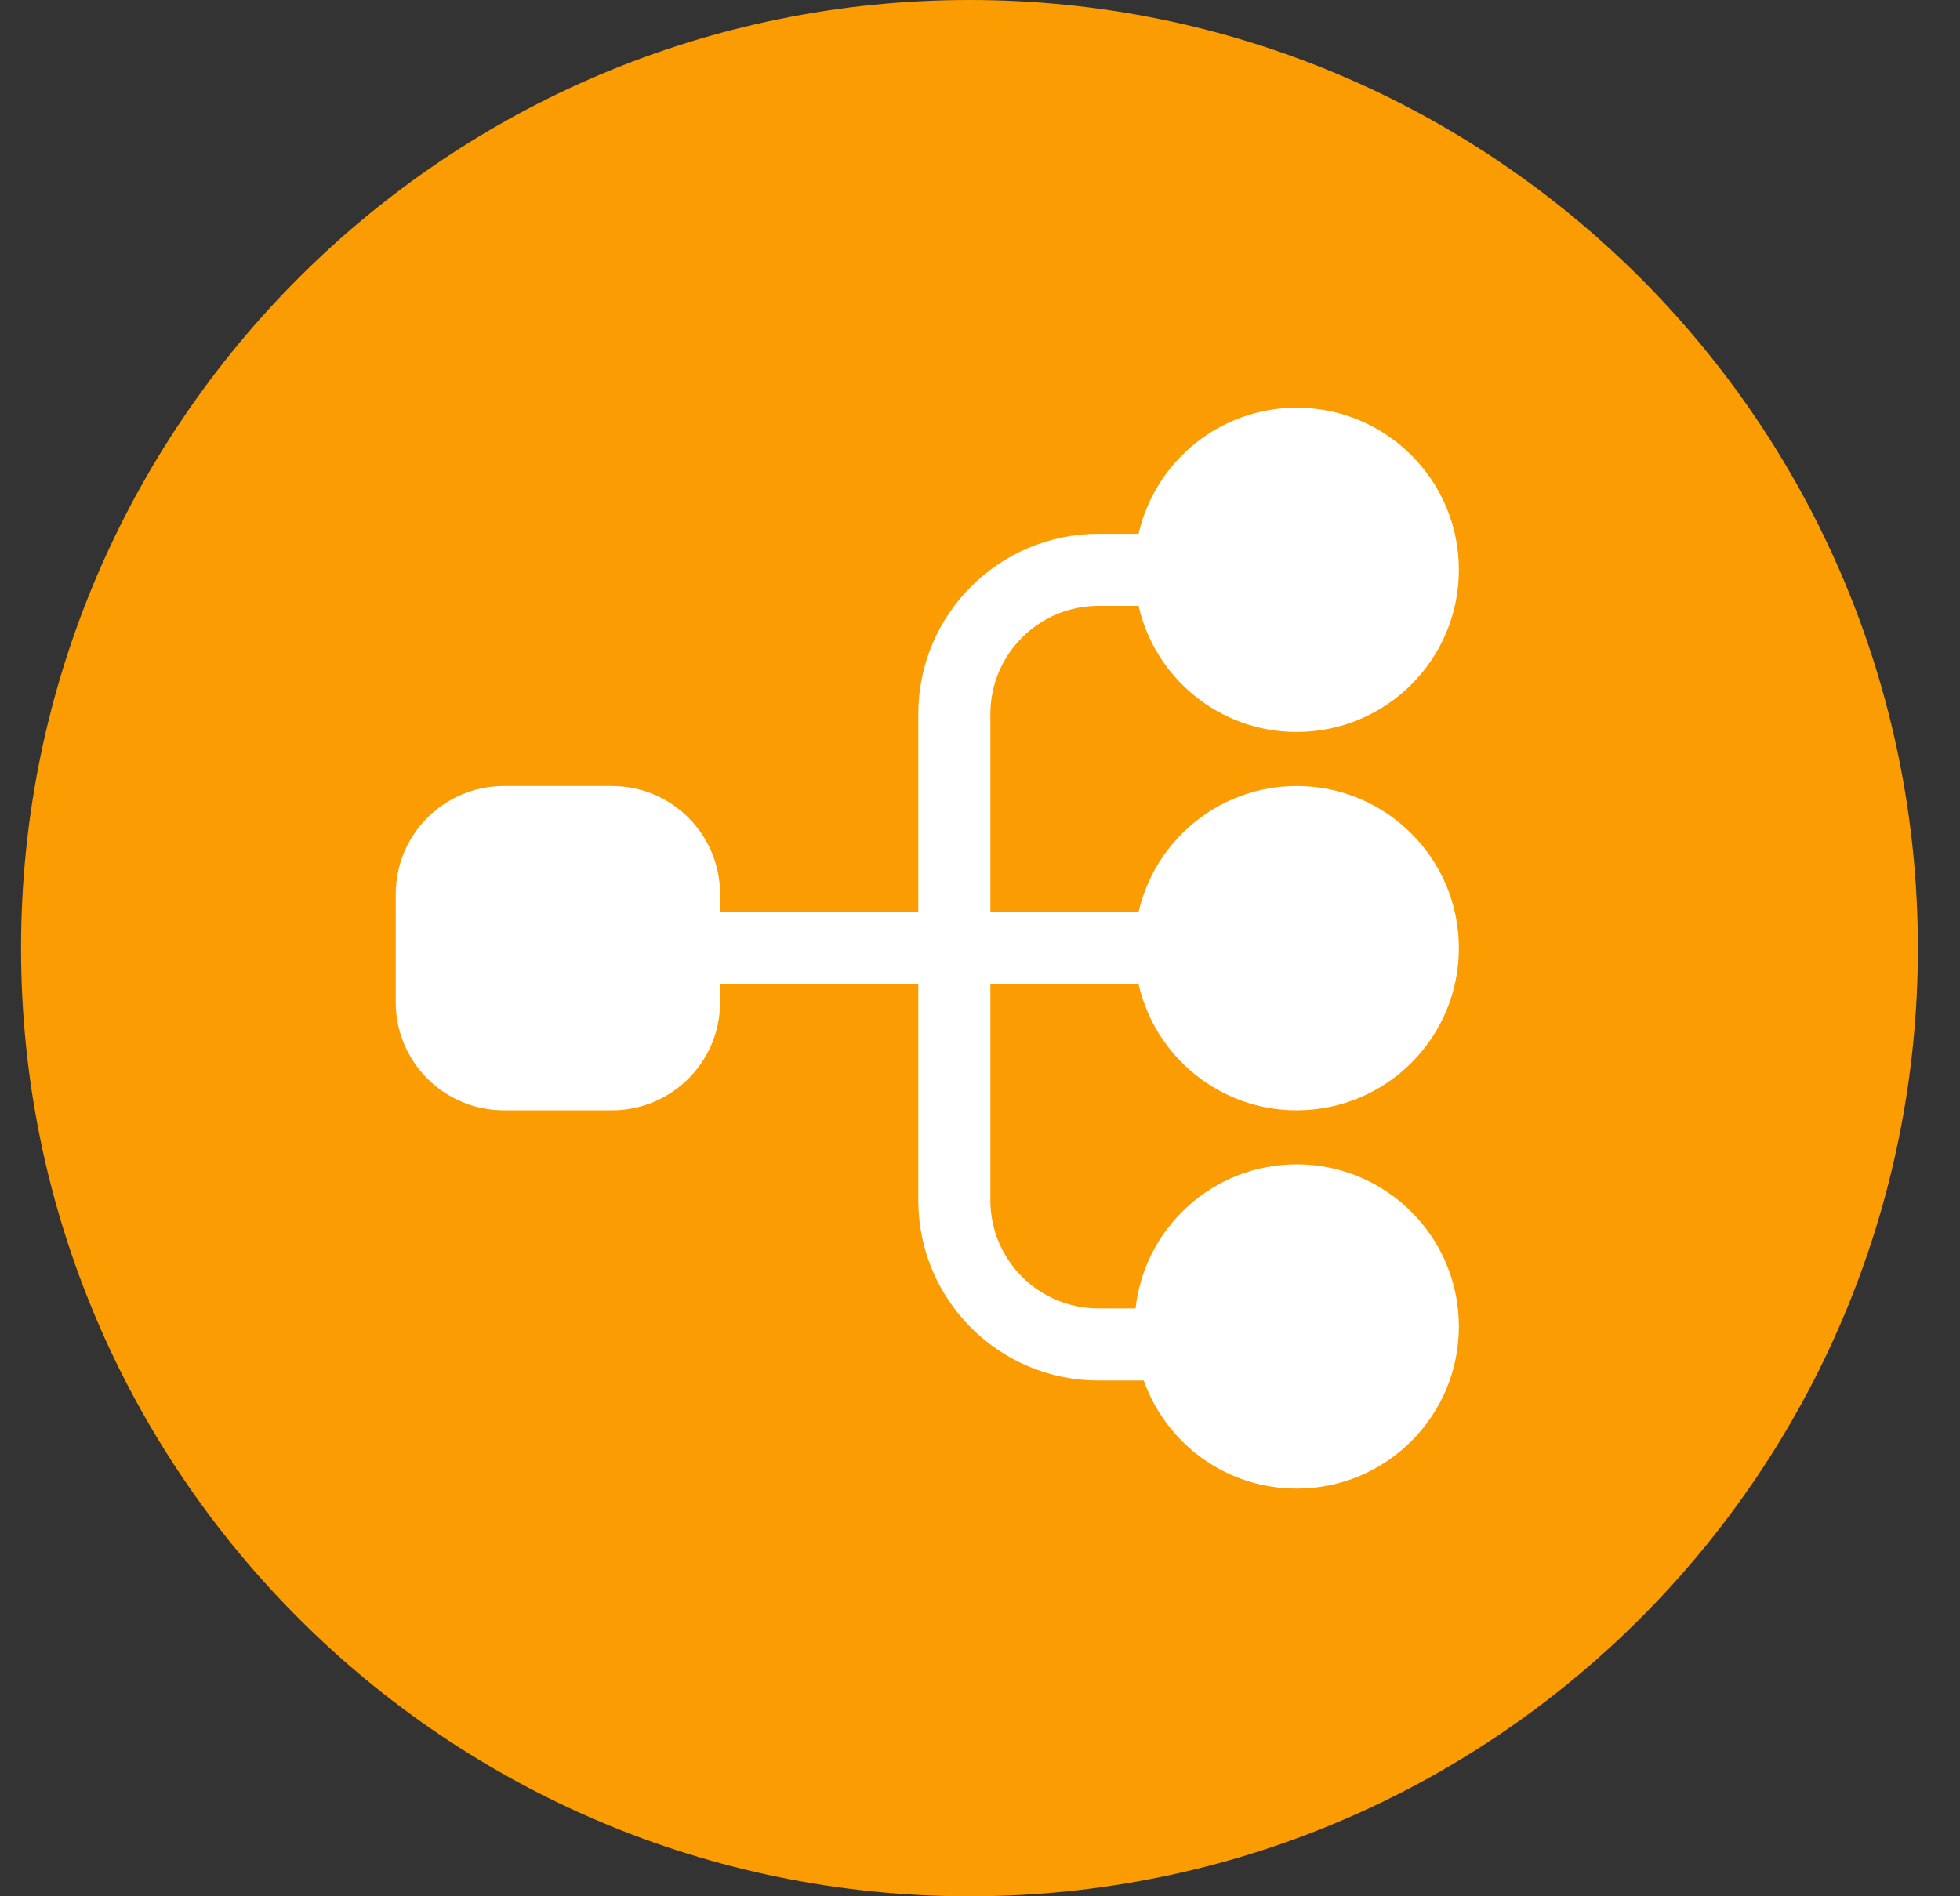
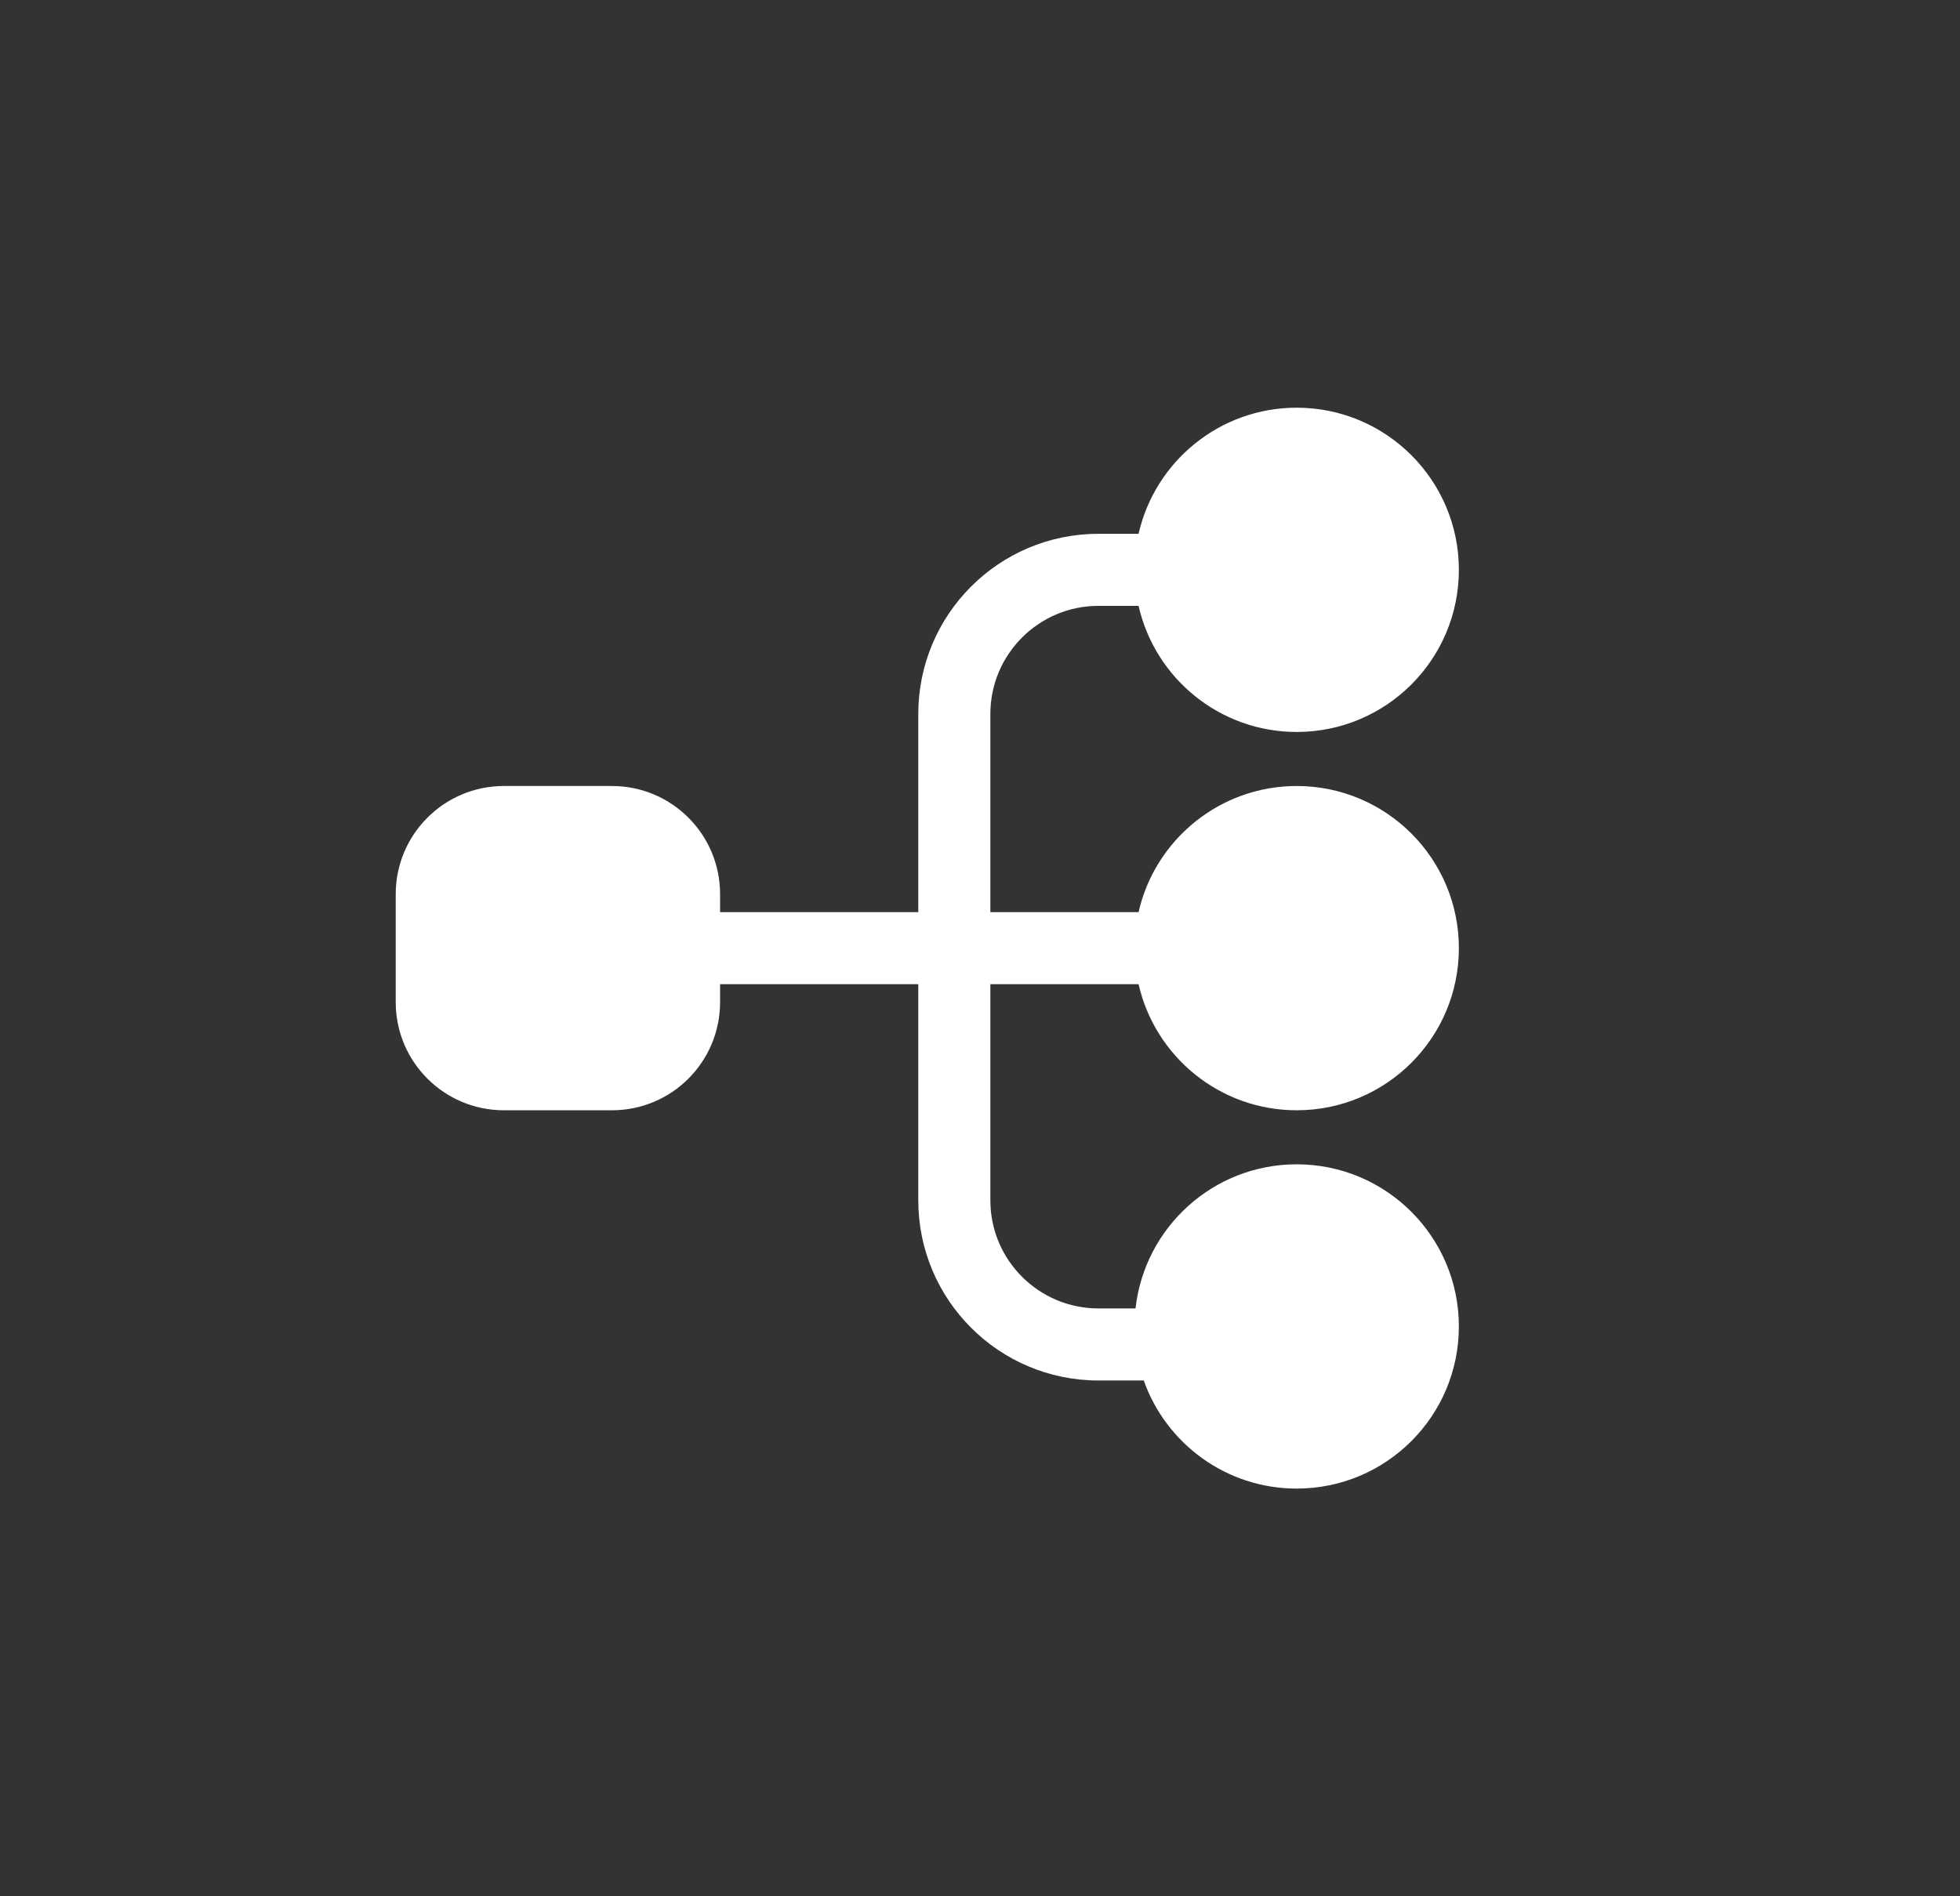
<svg xmlns="http://www.w3.org/2000/svg" width="31" height="30" viewBox="0 0 31 30" fill="none">
  <rect x="0" y="0" width="31" height="30" fill="#333333" stroke="none" />
  <g clip-path="url(#clip0_32_438)">
-     <path d="M15.334 30C23.618 30 30.334 23.284 30.334 15C30.334 6.716 23.618 0 15.334 0C7.049 0 0.333 6.716 0.333 15C0.333 23.284 7.049 30 15.334 30Z" fill="#FC9C03" />
    <g clip-path="url(#clip1_32_438)">
      <path d="M18.008 9.585H17.374C16.43 9.585 15.664 10.351 15.664 11.295V14.43H18.008C18.267 13.288 19.289 12.435 20.509 12.435C21.926 12.435 23.074 13.584 23.074 15C23.074 16.417 21.926 17.565 20.509 17.565C19.289 17.565 18.267 16.712 18.008 15.57H15.664V18.99C15.664 19.935 16.43 20.7 17.374 20.7H17.96C18.102 19.418 19.189 18.42 20.509 18.42C21.926 18.42 23.074 19.569 23.074 20.985C23.074 22.402 21.926 23.55 20.509 23.55C19.392 23.55 18.442 22.836 18.09 21.84H17.374C15.8 21.84 14.524 20.564 14.524 18.99V15.57H11.389V15.855C11.389 16.8 10.624 17.565 9.679 17.565H7.969C7.025 17.565 6.259 16.8 6.259 15.855V14.145C6.259 13.201 7.025 12.435 7.969 12.435H9.679C10.624 12.435 11.389 13.201 11.389 14.145V14.43H14.524V11.295C14.524 9.721 15.8 8.445 17.374 8.445H18.008C18.267 7.303 19.289 6.45 20.509 6.45C21.926 6.45 23.074 7.599 23.074 9.015C23.074 10.432 21.926 11.58 20.509 11.58C19.289 11.58 18.267 10.727 18.008 9.585Z" fill="white" />
    </g>
  </g>
  <defs>
    <clipPath id="clip0_32_438">
      <rect width="30" height="30" fill="white" transform="translate(0.333)" />
    </clipPath>
    <clipPath id="clip1_32_438">
      <rect width="18" height="18" fill="white" transform="translate(5.667 6)" />
    </clipPath>
  </defs>
</svg>